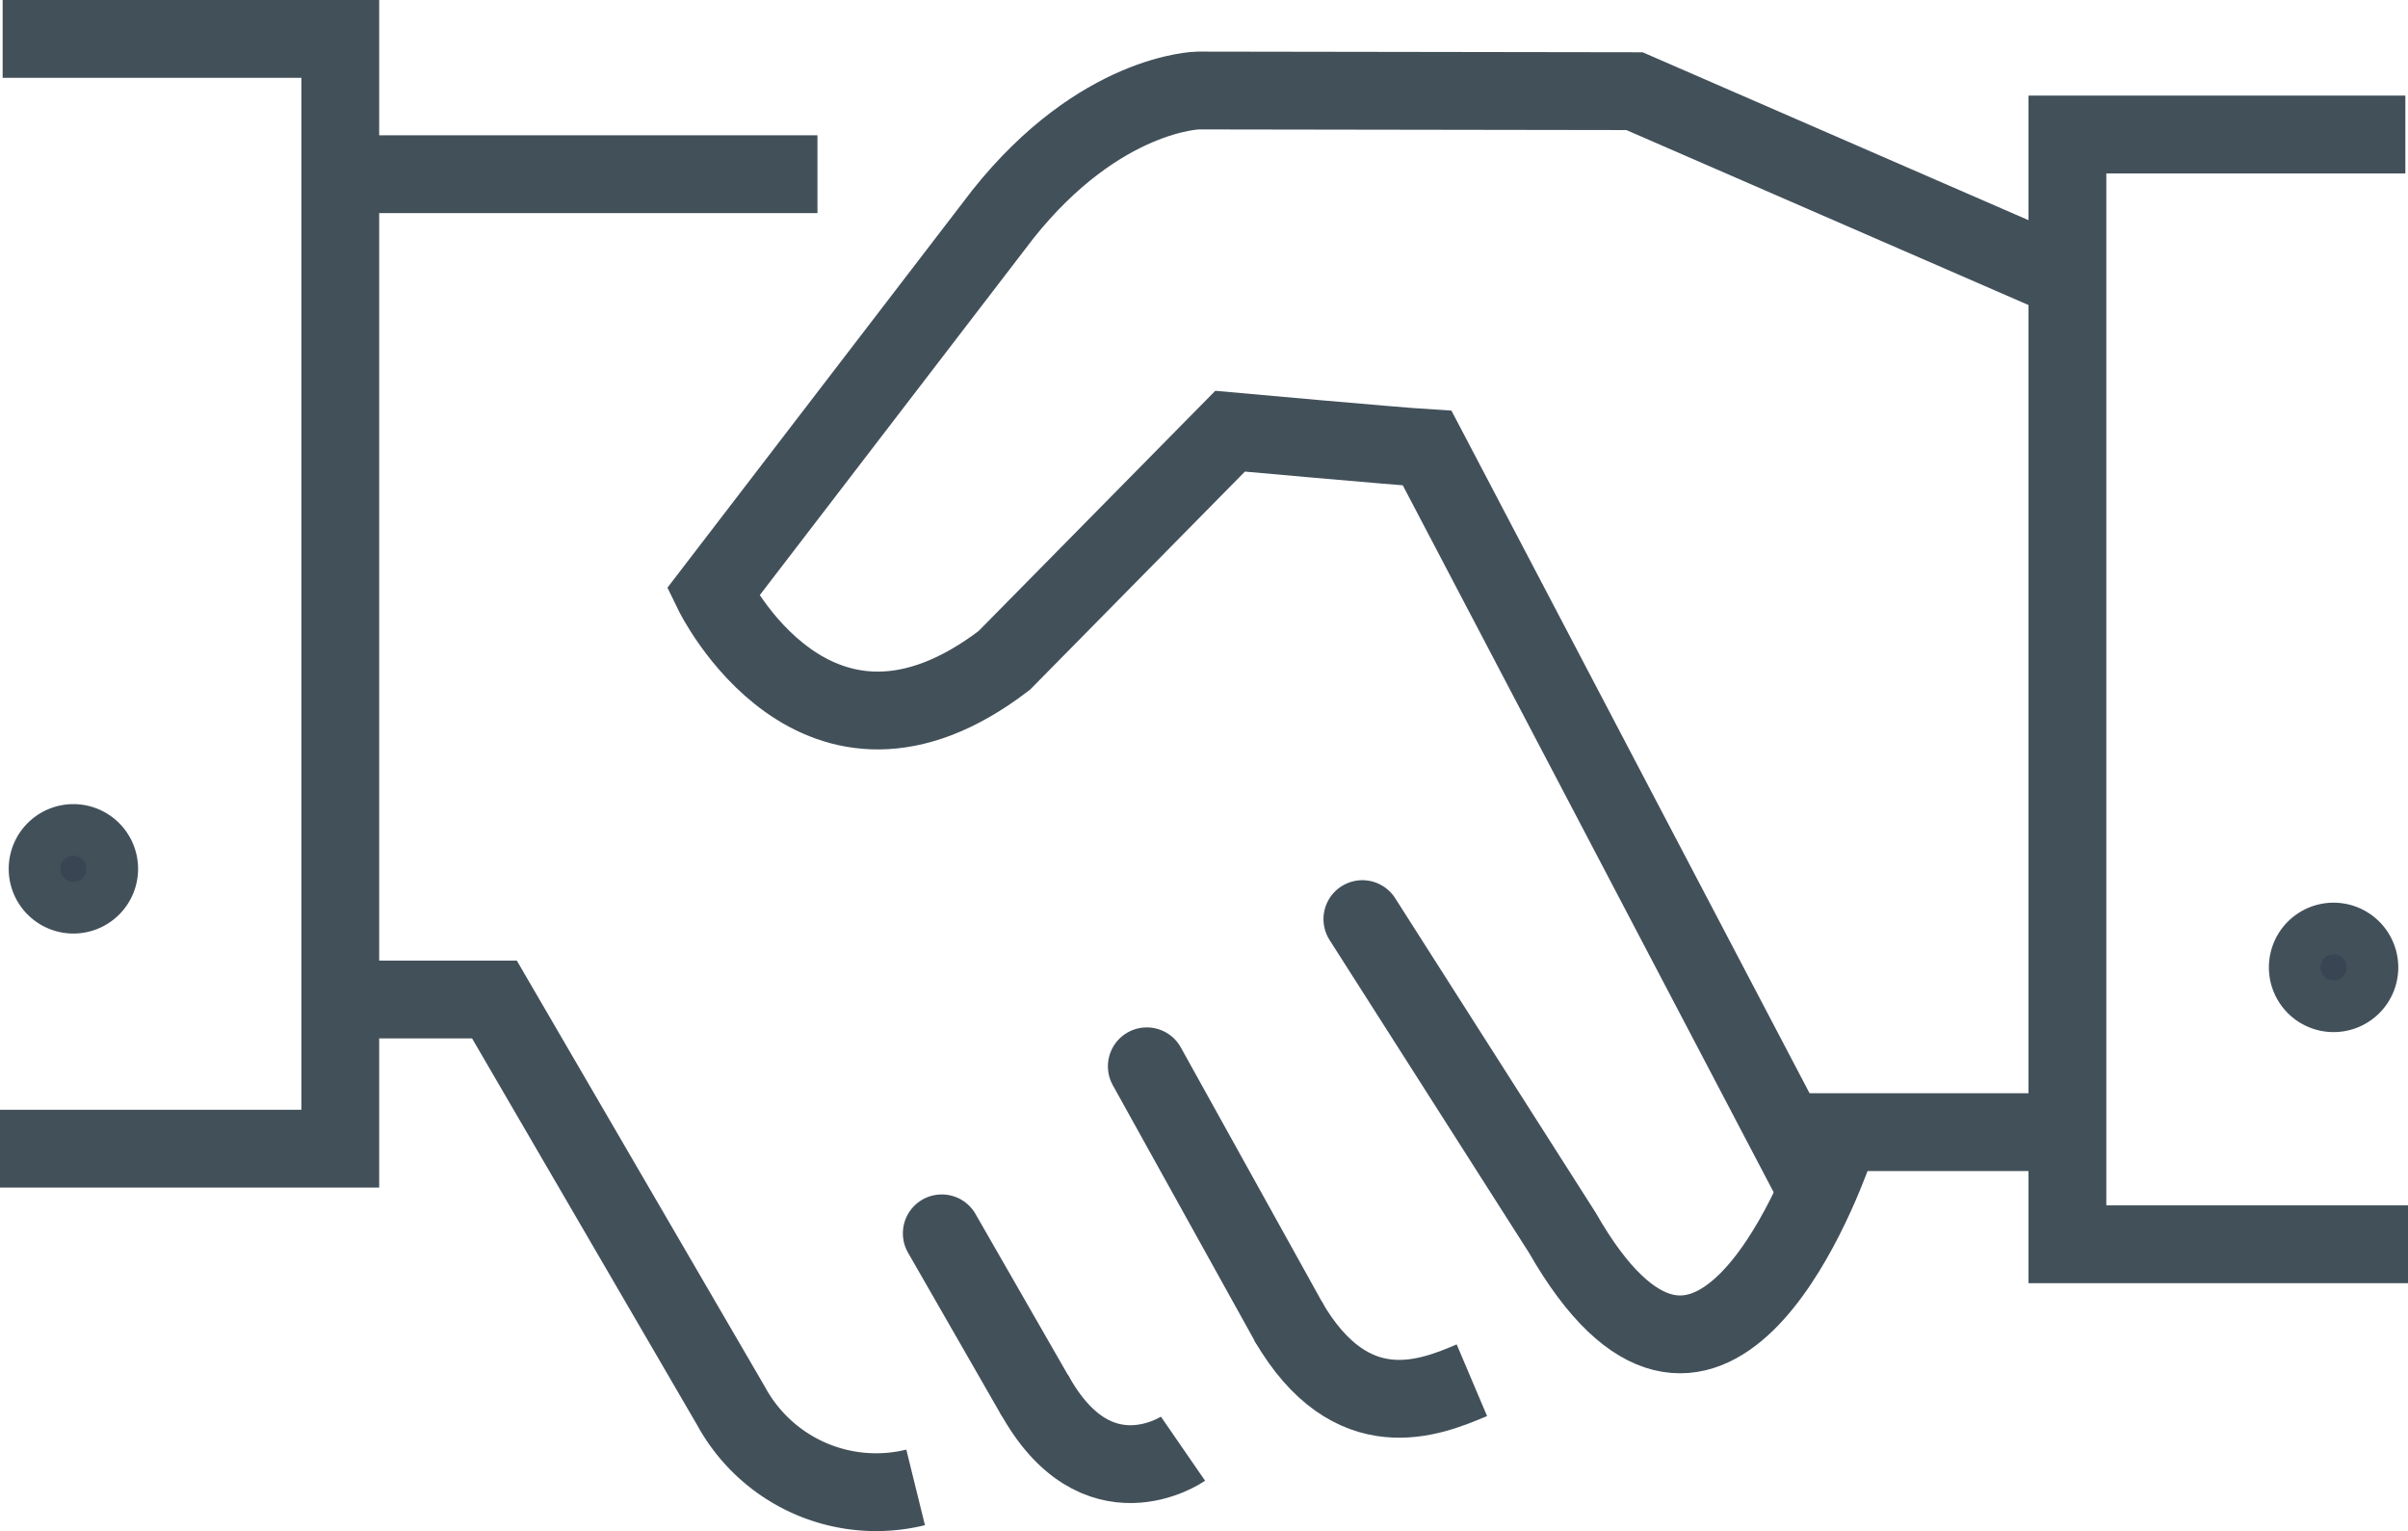
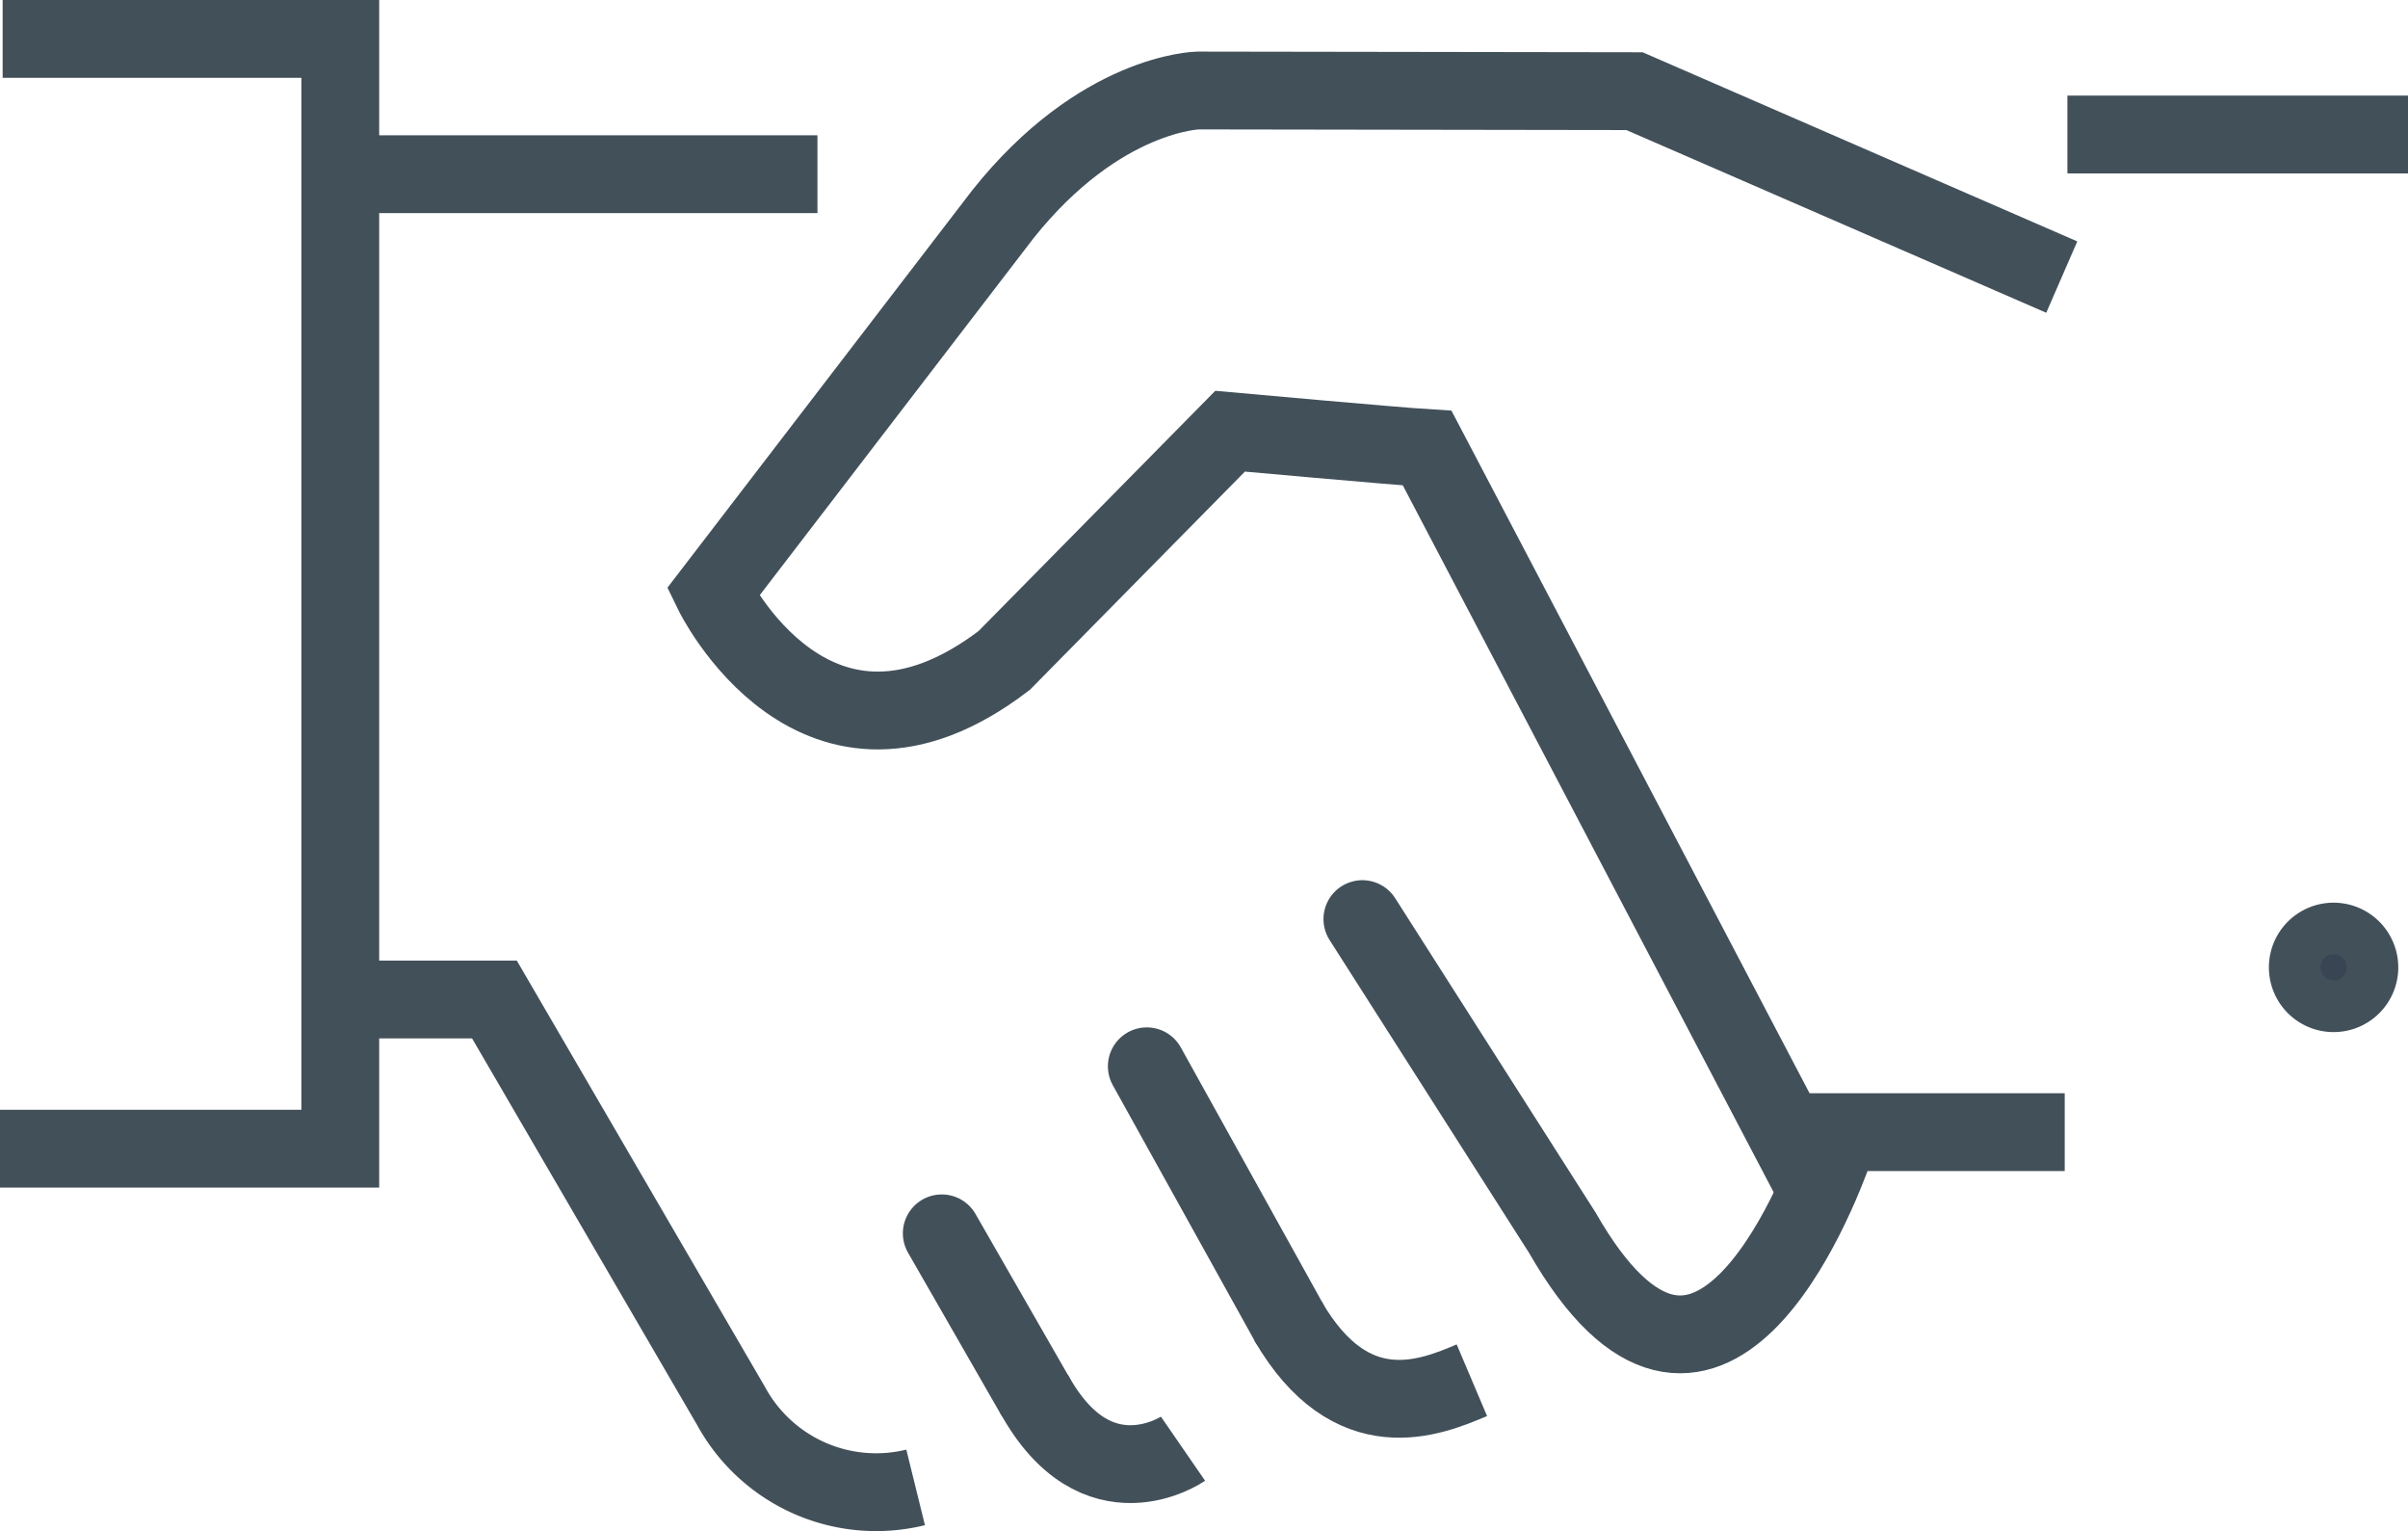
<svg xmlns="http://www.w3.org/2000/svg" width="61.905" height="39.355" viewBox="0 0 61.905 39.355">
  <g id="Calque_1-2" transform="translate(0 1)">
    <line id="Ligne_48" data-name="Ligne 48" x2="7.285" transform="translate(45.795 28.096)" fill="none" stroke="#42505a" stroke-miterlimit="10" stroke-width="2" />
    <path id="Tracé_116" data-name="Tracé 116" d="M25.128,42.579a4.246,4.246,0,0,1-4.744-2.091L14.3,30.04H10.6" transform="translate(-1.589 -5.353)" fill="none" stroke="#42505a" stroke-miterlimit="10" stroke-width="2" />
    <line id="Ligne_49" data-name="Ligne 49" x2="3.647" y2="6.571" transform="translate(29.482 26.404)" fill="none" stroke="#42505a" stroke-linecap="round" stroke-miterlimit="10" stroke-width="2" />
    <line id="Ligne_50" data-name="Ligne 50" x2="2.363" y2="4.115" transform="translate(24.211 30.697)" fill="none" stroke="#42505a" stroke-linecap="round" stroke-miterlimit="10" stroke-width="2" />
    <path id="Tracé_117" data-name="Tracé 117" d="M43.677,41.282c-1.063.451-3.094,1.292-4.727-1.522" transform="translate(-5.838 -6.81)" fill="none" stroke="#42505a" stroke-miterlimit="10" stroke-width="2" />
    <path id="Tracé_118" data-name="Tracé 118" d="M35.1,43.37s-2.219,1.53-3.834-1.42" transform="translate(-4.687 -7.138)" fill="none" stroke="#42505a" stroke-miterlimit="10" stroke-width="2" />
    <line id="Ligne_51" data-name="Ligne 51" x2="12.021" transform="translate(8.994 3.477)" fill="none" stroke="#42505a" stroke-miterlimit="10" stroke-width="2" />
    <path id="Tracé_119" data-name="Tracé 119" d="M.068,1h8.68V29.521H0" transform="translate(0 -1)" fill="none" stroke="#42505a" stroke-miterlimit="10" stroke-width="2" />
-     <path id="Tracé_120" data-name="Tracé 120" d="M71.208,3.89H62.52V32.411h8.756" transform="translate(-9.371 -1.433)" fill="none" stroke="#42505a" stroke-miterlimit="10" stroke-width="2" />
+     <path id="Tracé_120" data-name="Tracé 120" d="M71.208,3.89H62.52h8.756" transform="translate(-9.371 -1.433)" fill="none" stroke="#42505a" stroke-miterlimit="10" stroke-width="2" />
    <path id="Tracé_121" data-name="Tracé 121" d="M49.75,30.478,39.922,11.75c-.833-.051-5.067-.434-5.067-.434l-5.806,5.891c-4.846,3.7-7.489-1.751-7.489-1.751l7.455-9.717c2.5-3.137,5.016-3.179,5.016-3.179l11.221.017L56.236,7.355" transform="translate(-3.232 -1.234)" fill="none" stroke="#42505a" stroke-miterlimit="10" stroke-width="2" />
    <path id="Tracé_122" data-name="Tracé 122" d="M53.34,33.493c-.451,1.258-3.307,8.629-7,2.176L41.2,27.61" transform="translate(-6.176 -4.989)" fill="none" stroke="#42505a" stroke-linecap="round" stroke-miterlimit="10" stroke-width="2" />
    <path id="Tracé_123" data-name="Tracé 123" d="M71.116,28.953a.663.663,0,1,1-.663-.663A.664.664,0,0,1,71.116,28.953Z" transform="translate(-10.461 -5.091)" fill="#394553" stroke="#42505a" stroke-miterlimit="10" stroke-width="2" />
-     <path id="Tracé_124" data-name="Tracé 124" d="M2.766,25.973A.663.663,0,1,1,2.1,25.31.664.664,0,0,1,2.766,25.973Z" transform="translate(-0.216 -4.644)" fill="#394553" stroke="#42505a" stroke-miterlimit="10" stroke-width="2" />
  </g>
</svg>